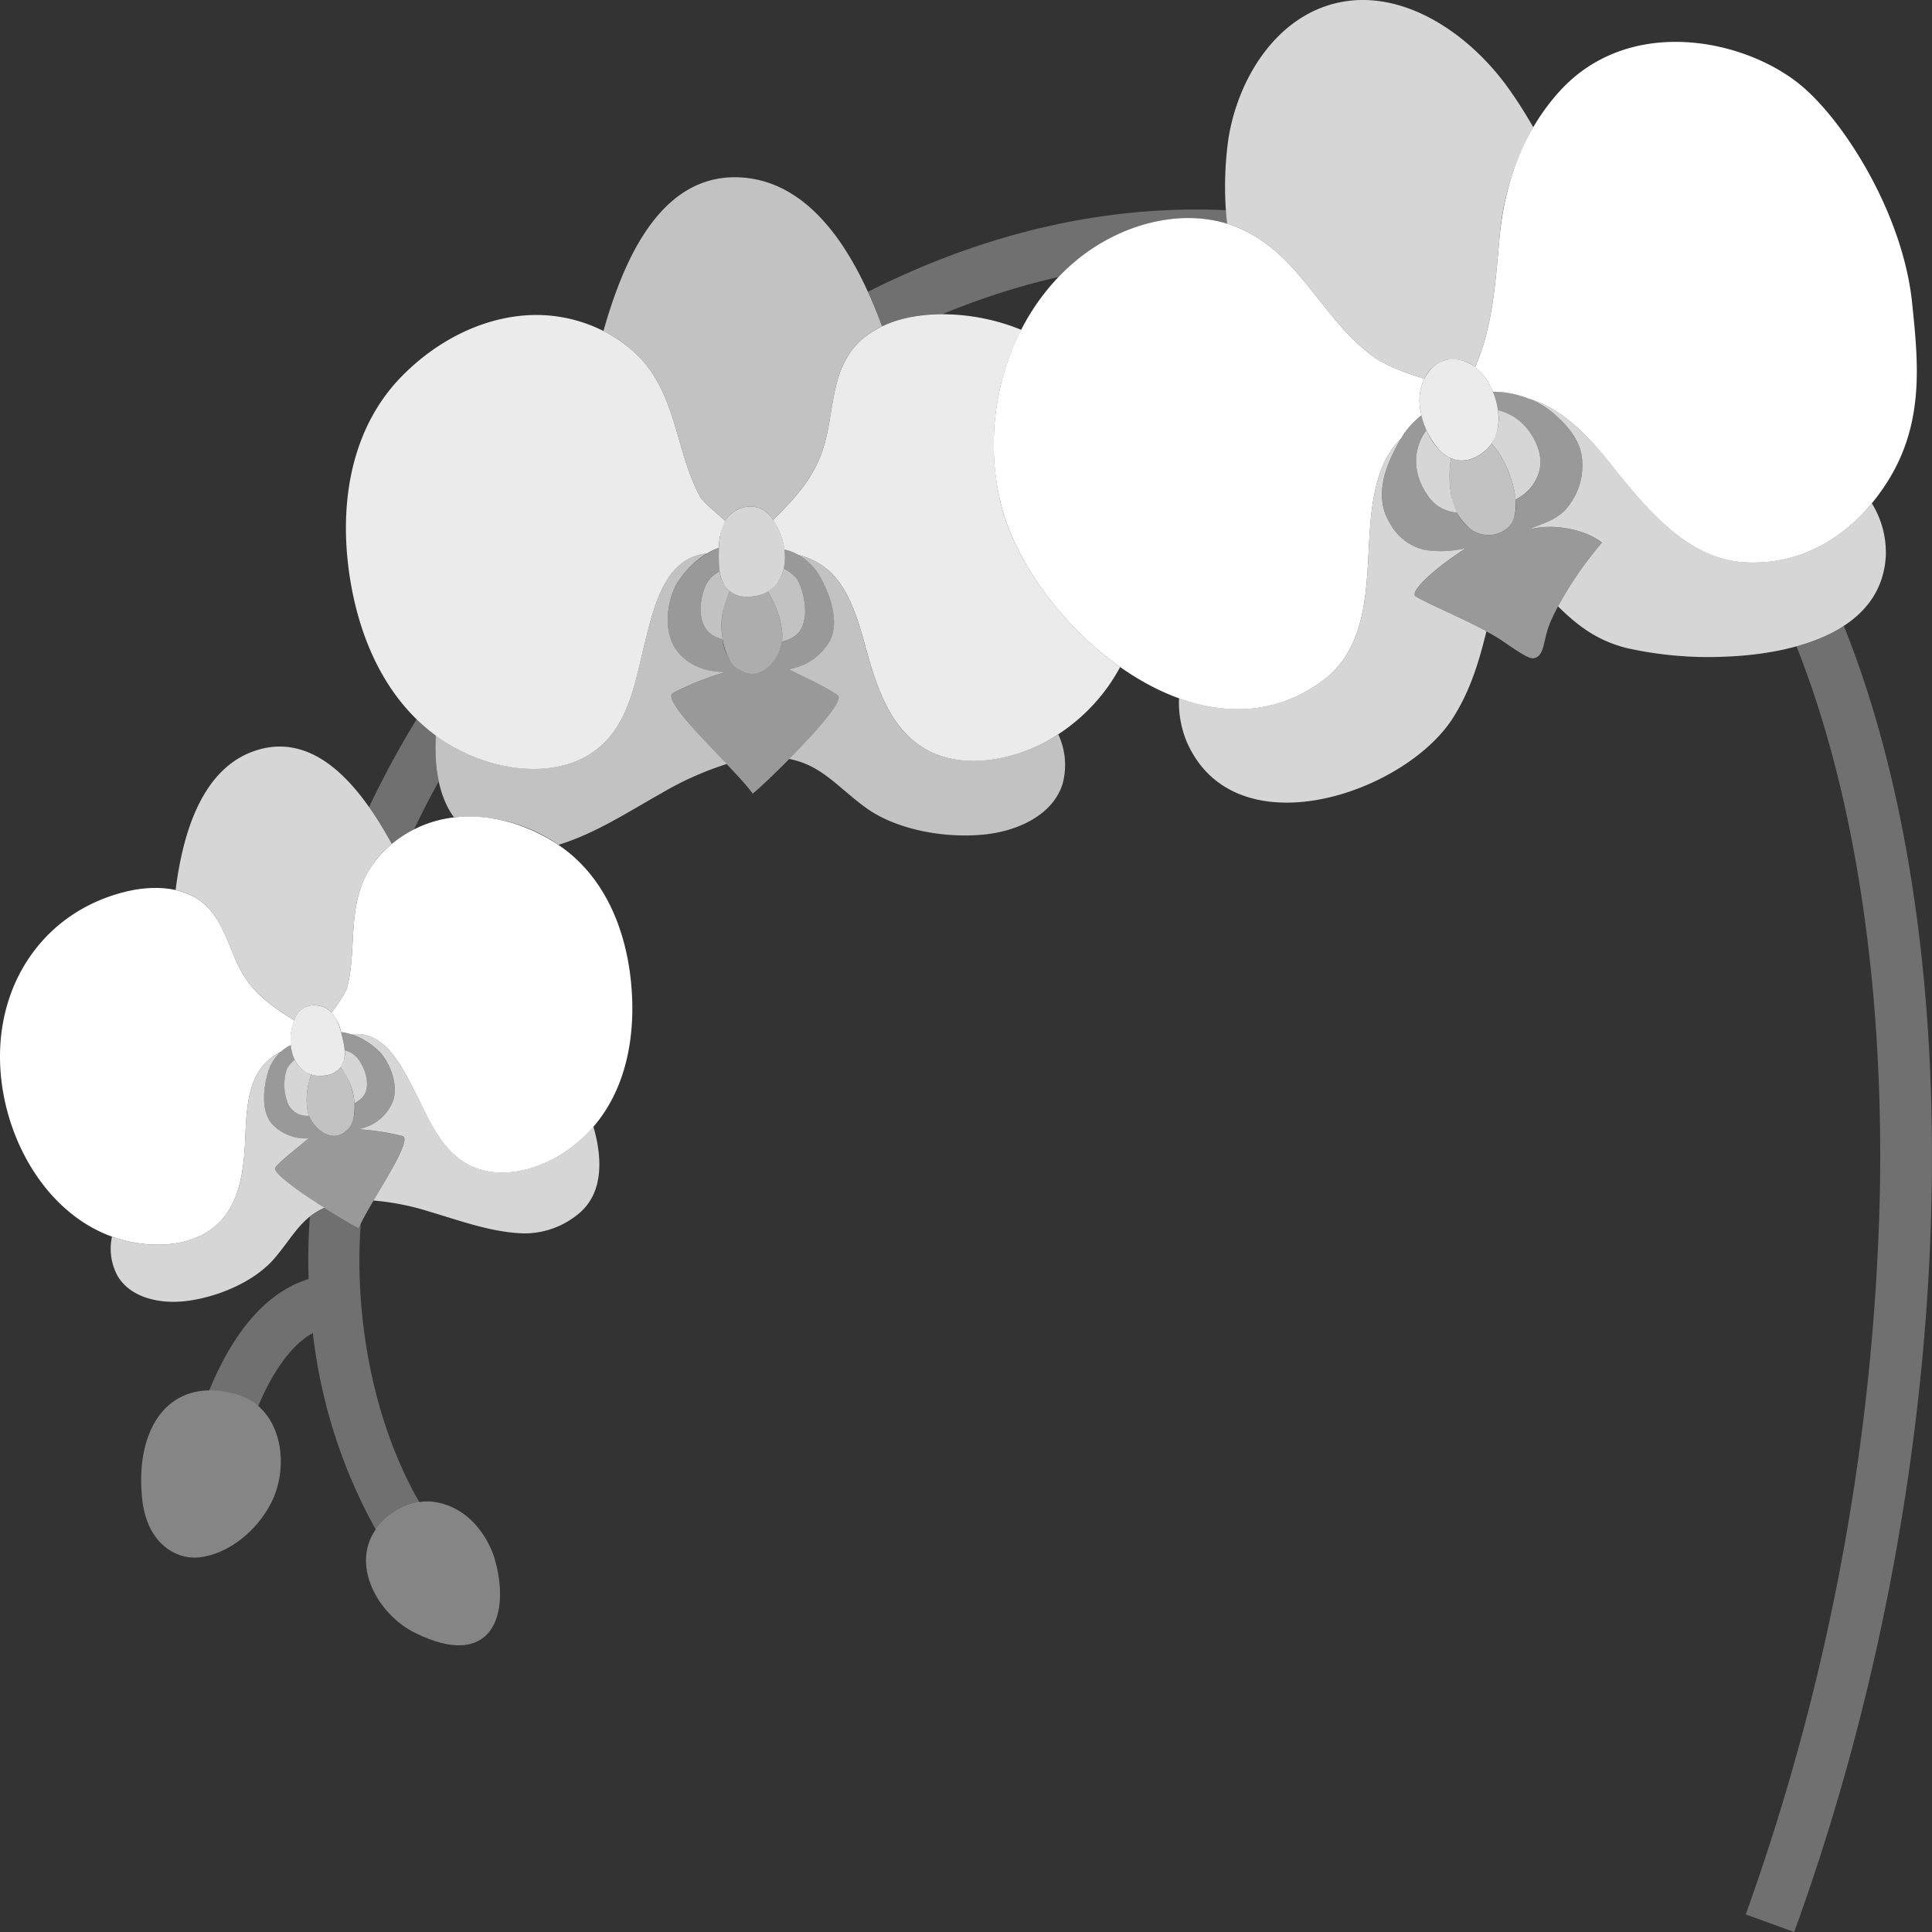
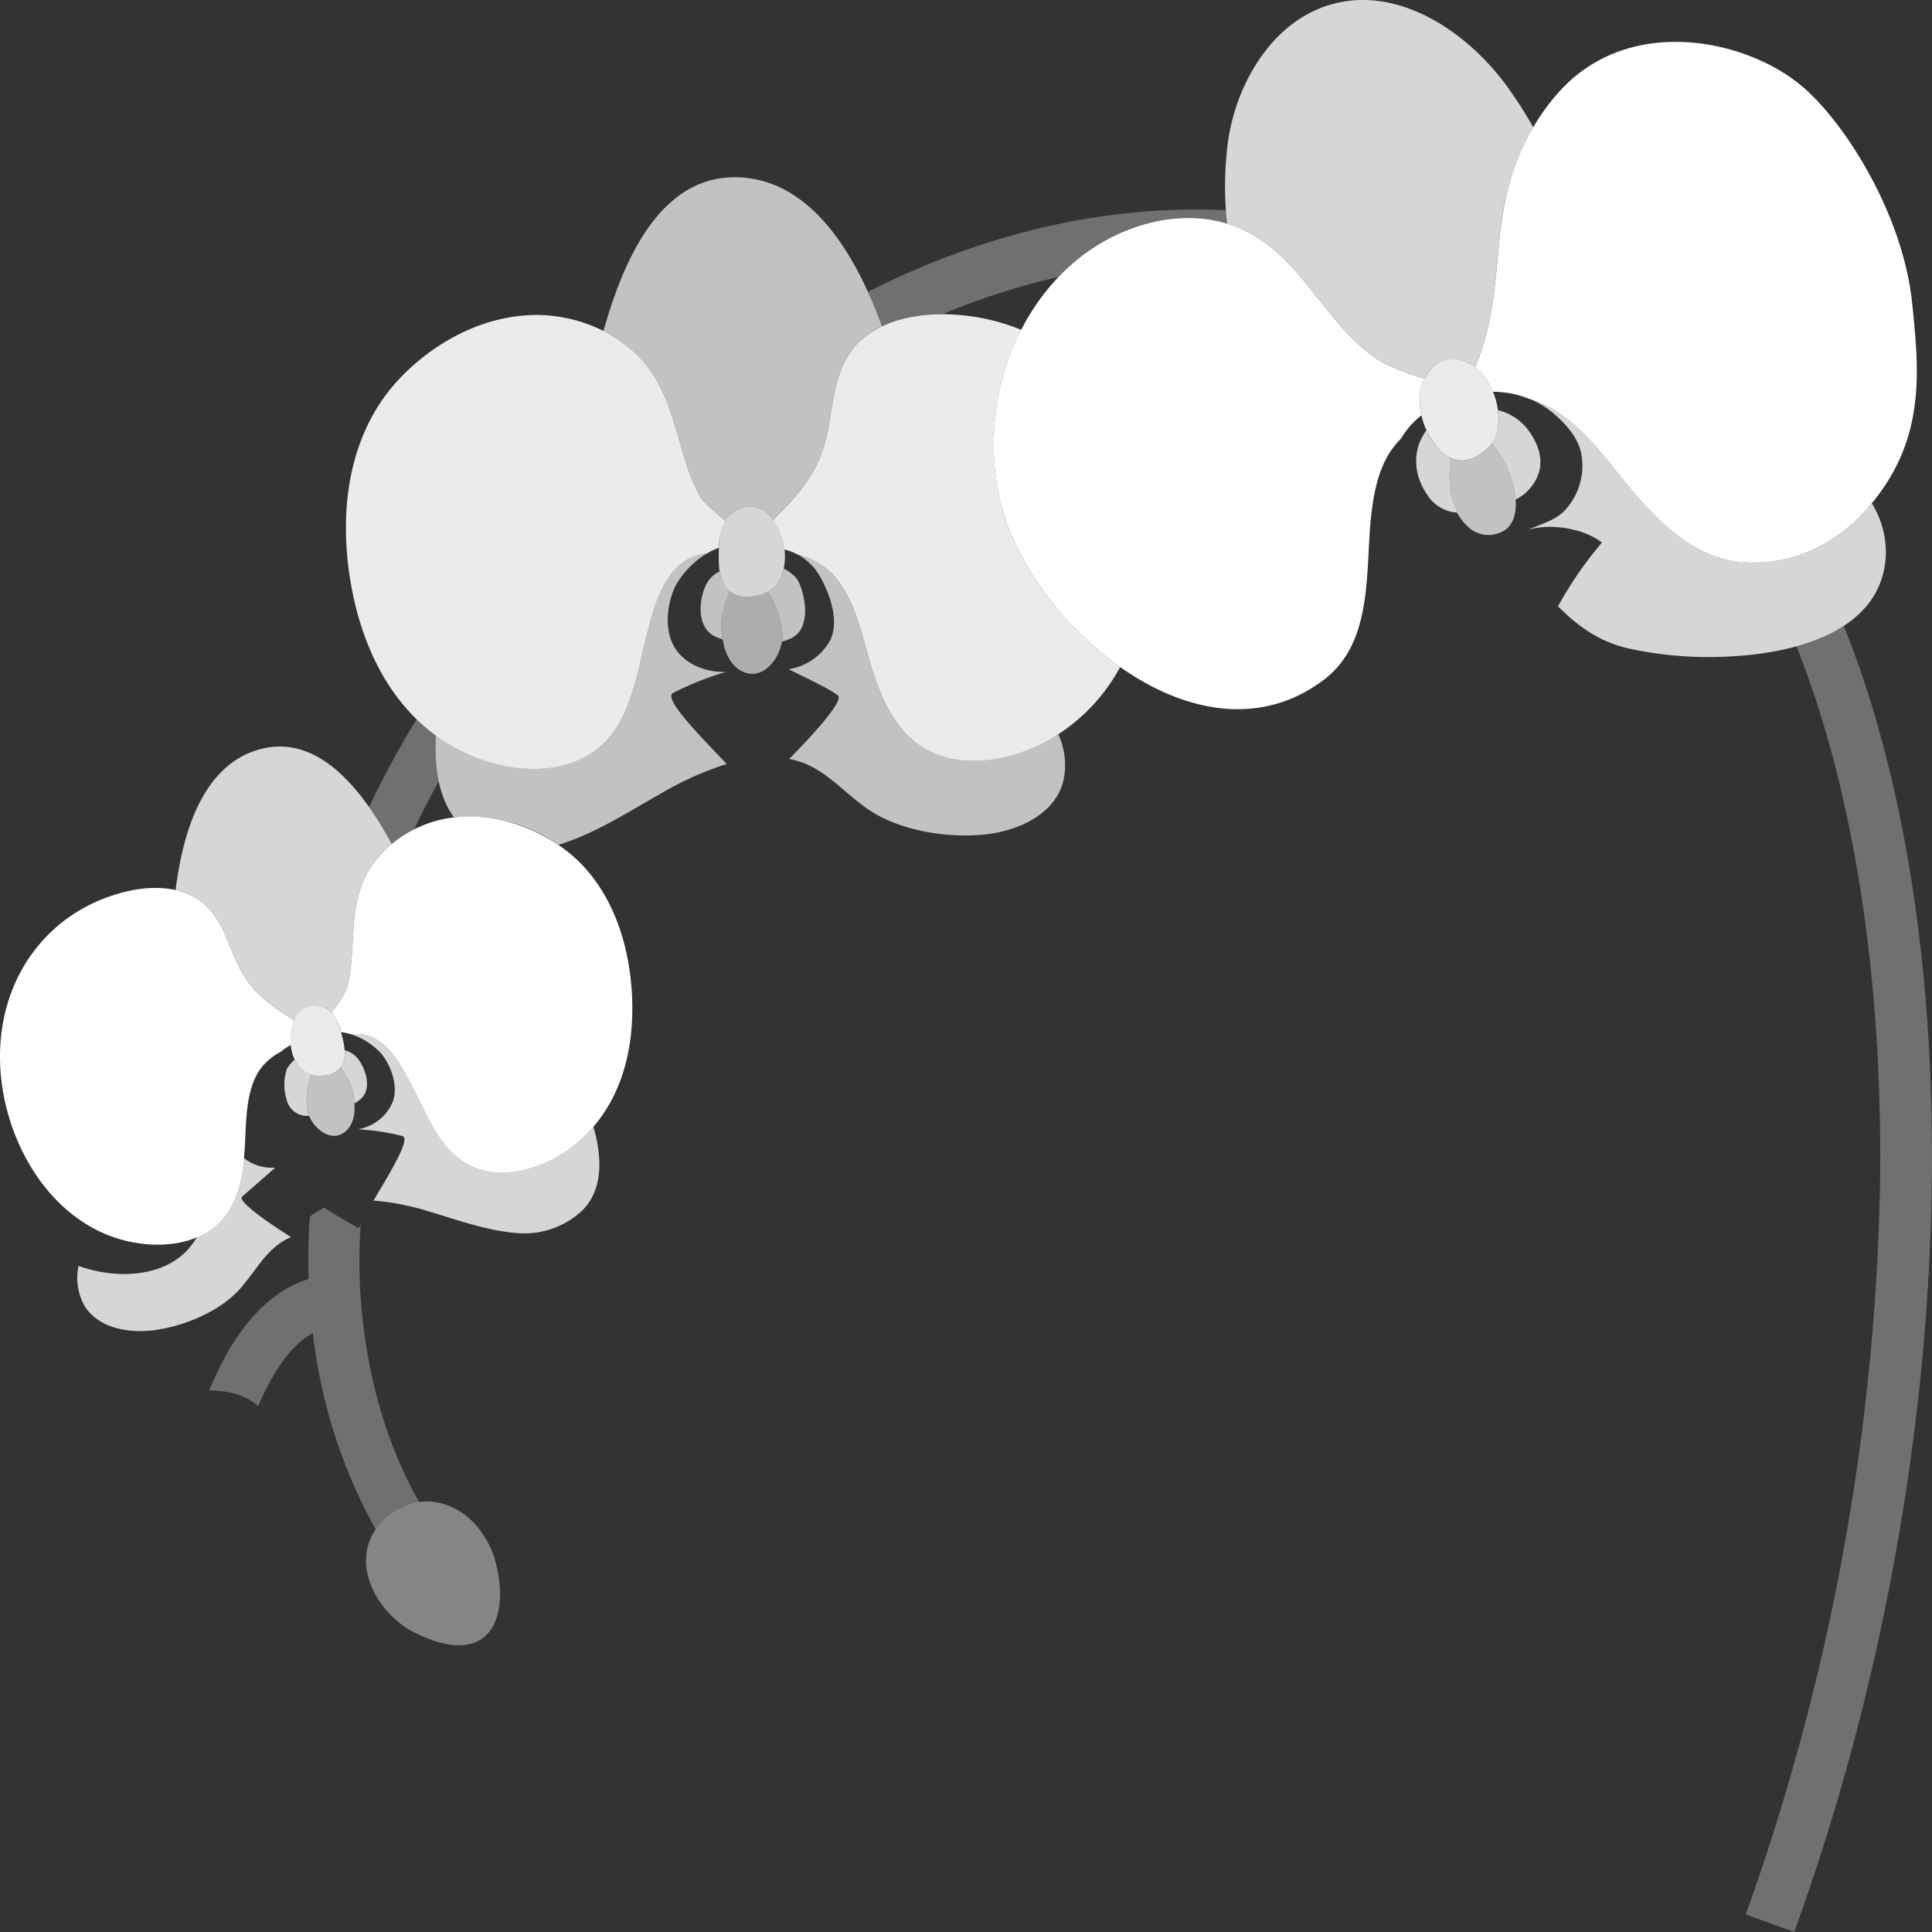
<svg xmlns="http://www.w3.org/2000/svg" viewBox="0 0 300 300">
  <rect x="0" y="0" width="300" height="300" fill="#333333" stroke="none" />
  <g fill="#fff">
    <path d="m 155.65 79.11 a 39.07 39.07 0 0 1 2.94 -27.89 32.6 32.6 0 0 0 -11.82 -2.42 c -5.56 -.11 -11.66 1.45 -14.81 6.03 -2.77 4.02 -2.6 9.29 -3.89 13.99 -1.39 5.09 -4.43 8.35 -8.04 11.93 a 10.09 10.09 0 0 1 1.77 4.65 c 0 -.03 0 -.05 -.01 -.07 a 7.84 7.84 0 0 1 2.17 .84 11.44 11.44 0 0 1 5.15 2.8 c 3.7 3.8 4.72 9.91 6.24 14.77 1.4 4.5 3.4 9.1 7.23 11.85 5.54 3.98 13.36 2.88 19.44 -.22 a 28.62 28.62 0 0 0 11.92 -11.8 c -8.83 -6.24 -15.91 -15.89 -18.29 -24.46 z" opacity=".9" />
-     <path d="m 36.44 216.41 c -10.28 -2.69 -15.54 5.42 -14.36 16.4 .73 6.82 5.25 9.45 8.93 9.01 4.62 -.56 8.9 -4.21 11.04 -8.34 3.11 -5.98 1.72 -15.15 -5.61 -17.07 z" opacity=".4" />
    <path d="m 64.46 253.56 c 12.02 5.93 14.88 -2.94 12.33 -11.58 -.62 -2.1 -3.19 -7.83 -9.37 -8.77 -3.11 -.47 -6.74 1.3 -8.7 3.76 -4.62 5.8 -.02 13.76 5.74 16.59 z" opacity=".4" />
    <path d="m 56.02 190.02 c -.12 .24 -.23 .47 -.31 .67 -.82 -.39 -3 -1.65 -5.34 -3.14 a 9.99 9.99 0 0 0 -2.25 1.37 88.69 88.69 0 0 0 -.2 9.69 c -7.94 2.42 -12.78 10.78 -15.43 17.3 a 14.72 14.72 0 0 1 3.95 .51 8.94 8.94 0 0 1 3.66 1.92 c 1.93 -4.61 4.78 -9.31 8.48 -11.35 a 81.77 81.77 0 0 0 9.78 30.54 c .12 -.18 .23 -.36 .37 -.54 a 10.72 10.72 0 0 1 6.39 -3.72 c -7.48 -12.99 -10.12 -29.52 -9.1 -43.25 z" opacity=".3" />
    <path d="m 67.66 114.19 a 27.99 27.99 0 0 1 -2.96 -2.52 146.32 146.32 0 0 0 -7.4 13.66 61.03 61.03 0 0 1 3.53 5.74 18.33 18.33 0 0 1 3.46 -2.26 c 1.16 -2.47 2.44 -4.95 3.82 -7.44 a 27.54 27.54 0 0 1 -.45 -7.18 z" opacity=".3" />
    <path d="m 167.39 40.22 c 6.41 -5.2 15.38 -7.85 23.15 -5.48 -.07 -.7 -.12 -1.4 -.16 -2.1 -18.44 -.85 -37.2 3.39 -55.61 12.67 .82 1.79 1.55 3.6 2.19 5.37 a 21.8 21.8 0 0 1 9.38 -1.89 110.8 110.8 0 0 1 18.07 -5.79 32.31 32.31 0 0 1 2.98 -2.78 z" opacity=".3" />
    <path d="m 286.31 97.19 a 26.24 26.24 0 0 1 -7.35 3.18 c 8.91 22.41 13.48 51.76 12.96 84.09 a 355.51 355.51 0 0 1 -20.84 112.81 l 7.52 2.73 c 25.57 -70.32 28.33 -151.43 7.71 -202.81 z" opacity=".3" />
    <path d="m 31.87 140.51 c 2.85 2.61 3.66 6.72 5.5 10.12 1.98 3.68 4.91 5.66 8.34 7.79 .02 -.06 .04 -.12 .07 -.17 a 3.17 3.17 0 0 1 3.56 -2.11 3.49 3.49 0 0 1 2.13 1.09 20.86 20.86 0 0 0 2.37 -3.65 c 1.38 -5.07 .44 -10.54 2.11 -15.53 a 15.64 15.64 0 0 1 4.89 -6.99 c -3.95 -7.2 -10.91 -17.52 -20.74 -14.64 -8.72 2.55 -11.73 13 -12.83 21.78 a 9.91 9.91 0 0 1 4.6 2.31 z" opacity=".8" />
    <path d="m 56.41 170.23 c 1.17 -1.59 .38 -4.11 -.68 -5.63 a 3.72 3.72 0 0 0 -2.21 -1.51 3.81 3.81 0 0 1 -.57 2.55 c -.03 .04 -.07 .07 -.1 .11 .07 .06 .14 .13 .2 .19 a 9.71 9.71 0 0 1 1.99 5.41 c .27 -.17 .53 -.35 .78 -.54 a 2.86 2.86 0 0 0 .59 -.58 z" opacity=".8" />
-     <path d="m 42.74 181.31 c .74 -1.04 3.86 -3.39 5.19 -4.55 a 7.11 7.11 0 0 1 -5.7 -2.24 c -2.28 -2.65 -.78 -7.86 -.26 -8.97 a 7.4 7.4 0 0 1 1.6 -2.2 8.96 8.96 0 0 0 -3.42 3.04 c -2.18 3.59 -1.88 8.5 -2.19 12.52 -.28 3.72 -1.01 7.64 -3.48 10.44 -3.58 4.06 -9.82 4.6 -15.06 3.29 a 20.91 20.91 0 0 1 -2.03 -.62 8.86 8.86 0 0 0 .9 6.16 c 2.05 3.4 6.63 4.32 10.57 3.85 4.72 -.56 10.51 -2.88 13.71 -6.58 2.79 -3.23 4.12 -6.29 7.8 -7.91 -3.84 -2.42 -8.11 -5.45 -7.63 -6.23 z" opacity=".8" />
+     <path d="m 42.74 181.31 a 7.11 7.11 0 0 1 -5.7 -2.24 c -2.28 -2.65 -.78 -7.86 -.26 -8.97 a 7.4 7.4 0 0 1 1.6 -2.2 8.96 8.96 0 0 0 -3.42 3.04 c -2.18 3.59 -1.88 8.5 -2.19 12.52 -.28 3.72 -1.01 7.64 -3.48 10.44 -3.58 4.06 -9.82 4.6 -15.06 3.29 a 20.91 20.91 0 0 1 -2.03 -.62 8.86 8.86 0 0 0 .9 6.16 c 2.05 3.4 6.63 4.32 10.57 3.85 4.72 -.56 10.51 -2.88 13.71 -6.58 2.79 -3.23 4.12 -6.29 7.8 -7.91 -3.84 -2.42 -8.11 -5.45 -7.63 -6.23 z" opacity=".8" />
    <path d="m 88.84 178.06 c -4.76 3.63 -11.61 5.58 -16.7 2.43 -3.9 -2.41 -5.68 -7.03 -7.78 -11.11 -2.03 -3.96 -4.69 -9.47 -9.79 -8.77 a 11.06 11.06 0 0 1 4.61 2.97 c 1.59 1.93 2.63 5 1.86 7.37 a 7.06 7.06 0 0 1 -5.5 4.4 36.62 36.62 0 0 1 6.97 1.06 c 1.3 .46 -1.98 5.72 -4.51 10.01 a 39.41 39.41 0 0 1 8.65 1.71 c 4.51 1.33 8.98 2.99 13.67 3.34 a 13.11 13.11 0 0 0 9.88 -3.31 c 3.35 -3.07 3.43 -8.07 1.94 -13.23 a 21.77 21.77 0 0 1 -3.3 3.13 z" opacity=".8" />
    <path d="m 48.31 166.85 a 4.26 4.26 0 0 1 -2.54 -2.31 5.37 5.37 0 0 0 -1.21 1.41 7.77 7.77 0 0 0 -.04 4.84 3.22 3.22 0 0 0 3.48 2.46 4.5 4.5 0 0 1 -.24 -.75 10.73 10.73 0 0 1 .22 -4.5 8.7 8.7 0 0 1 .33 -1.15 z" opacity=".8" />
    <path d="m 53.05 165.95 c -.06 -.07 -.13 -.13 -.2 -.19 a 3.56 3.56 0 0 1 -2.22 1.23 4.94 4.94 0 0 1 -2.32 -.14 8.7 8.7 0 0 0 -.33 1.15 10.73 10.73 0 0 0 -.22 4.5 c .54 2.56 3.81 5.38 6.16 2.93 2.13 -2.22 .96 -7.43 -.87 -9.48 z" opacity=".7" />
    <path d="m 50.63 166.98 a 3.52 3.52 0 0 0 2.31 -1.33 c .92 -1.29 .59 -3.05 .22 -4.59 -.52 -2.17 -1.3 -4.57 -3.84 -4.92 a 3.17 3.17 0 0 0 -3.56 2.11 c -1.66 3.67 -.24 9.57 4.87 8.73 z" opacity=".9" />
    <path d="m 101.69 58.61 c 3.47 5.66 3.85 12.64 6.99 18.48 .45 .84 2.26 2.3 3.94 3.81 a 4.41 4.41 0 0 1 2.32 -1.94 3.99 3.99 0 0 1 4.96 1.59 c .05 .06 .09 .13 .13 .19 3.61 -3.58 6.65 -6.85 8.04 -11.93 1.29 -4.7 1.12 -9.98 3.89 -13.99 a 12.48 12.48 0 0 1 5 -4.14 c -3.83 -10.47 -10.5 -22.46 -21.93 -23.13 -12.88 -.75 -18.51 13.9 -21.33 23.86 a 19.72 19.72 0 0 1 7.99 7.2 z" opacity=".7" />
    <path d="m 113.33 91.78 c -.05 -.04 -.1 -.06 -.15 -.1 a 4.8 4.8 0 0 1 -1.43 -2.97 4.68 4.68 0 0 0 -2.29 2.48 c -.88 2.17 -1.13 5.49 .76 7.11 a 3.58 3.58 0 0 0 .88 .56 c .37 .16 .74 .31 1.12 .44 a 12.24 12.24 0 0 1 .92 -7.22 c .06 -.11 .13 -.2 .19 -.3 z" opacity=".7" />
    <path d="m 162.01 115.36 c -6.08 3.09 -13.9 4.19 -19.44 .22 -3.83 -2.75 -5.83 -7.35 -7.23 -11.85 -1.52 -4.86 -2.54 -10.97 -6.24 -14.77 a 11.31 11.31 0 0 0 -5.07 -2.77 9.32 9.32 0 0 1 2.6 2.26 c .96 1.21 4.27 7.19 2.22 11.09 a 8.96 8.96 0 0 1 -6.37 4.37 c 1.97 1.05 6.46 3.06 7.66 4.12 .81 .83 -3.58 5.76 -7.6 9.82 4.98 .94 7.49 4.33 11.82 7.51 4.97 3.64 12.74 4.86 18.7 4.2 4.97 -.55 10.34 -2.97 11.9 -7.72 a 11.16 11.16 0 0 0 -.64 -7.82 26.29 26.29 0 0 1 -2.31 1.34 z" opacity=".7" />
    <path d="m 104.48 107.62 a 46.22 46.22 0 0 1 8.26 -3.28 c -3.12 .09 -6.39 -1.15 -8.01 -3.85 s -1.2 -6.77 .2 -9.59 a 13.95 13.95 0 0 1 4.83 -4.96 c -6.46 .58 -8.17 8.1 -9.55 13.54 -1.42 5.61 -2.3 11.79 -6.41 15.85 -5.37 5.31 -14.34 4.85 -21.21 1.74 a 27.5 27.5 0 0 1 -4.92 -2.9 c -.27 4.93 .46 9.52 2.82 12.74 a 24.52 24.52 0 0 1 15.9 4.05 c .11 .07 .21 .15 .31 .22 .05 -.02 .11 -.03 .16 -.04 5.66 -1.76 10.68 -5.07 15.85 -7.97 a 49.6 49.6 0 0 1 10.14 -4.54 c -4.32 -4.54 -9.84 -10.09 -8.37 -11.01 z" opacity=".7" />
    <path d="m 124.98 95.61 c .24 -1.96 -.6 -5.07 -1.42 -5.94 a 6.82 6.82 0 0 0 -1.88 -1.4 5.37 5.37 0 0 1 -2.47 3.57 11.02 11.02 0 0 1 .74 1.33 13.51 13.51 0 0 1 1.54 5.46 5.58 5.58 0 0 1 -.08 .99 c 2.17 -.57 3.26 -1.47 3.57 -4.01 z" opacity=".7" />
    <path d="m 119.21 91.84 a 6.23 6.23 0 0 1 -2.81 .82 4.49 4.49 0 0 1 -3.07 -.88 c -.06 .1 -.13 .19 -.19 .29 -1.67 3.04 -1.63 9.77 1.61 11.9 3.58 2.35 6.8 -2.04 6.74 -5.34 a 13.51 13.51 0 0 0 -1.54 -5.46 11.02 11.02 0 0 0 -.74 -1.33 z" opacity=".6" />
    <path d="m 116.4 92.66 a 4.44 4.44 0 0 1 -3.22 -.98 c -1.5 -1.32 -1.59 -3.58 -1.57 -5.58 .02 -2.82 .31 -5.99 3.32 -7.13 a 3.99 3.99 0 0 1 4.97 1.58 c 3.1 4.05 3.02 11.69 -3.5 12.11 z" opacity=".8" />
    <path d="m 98.12 154.24 c -.53 -9.19 -4.01 -18.27 -11.74 -23.26 -5.05 -3.26 -11.26 -4.96 -17.17 -3.86 s -11.36 5.23 -13.26 10.93 c -1.67 4.99 -.73 10.46 -2.11 15.53 a 20.86 20.86 0 0 1 -2.37 3.65 7.15 7.15 0 0 1 1.5 3.05 s .06 .23 0 -.01 a 7.2 7.2 0 0 1 1.59 .36 c 5.11 -.71 7.77 4.8 9.8 8.77 2.09 4.08 3.87 8.7 7.78 11.11 5.09 3.15 11.94 1.2 16.7 -2.43 7.32 -5.6 9.81 -14.65 9.28 -23.84 z" />
    <path d="m 43.66 163.29 a 6.18 6.18 0 0 1 1.5 -1.01 c 0 .01 .01 .02 .01 .04 a 8 8 0 0 1 .54 -3.89 c -3.43 -2.13 -6.36 -4.11 -8.34 -7.79 -1.83 -3.41 -2.64 -7.51 -5.5 -10.12 -3.25 -2.98 -8.24 -3.1 -12.52 -2.02 -11.95 3 -19.36 13.25 -19.35 25.59 s 7.45 25.57 19.42 28.55 c 5.25 1.31 11.49 .77 15.06 -3.29 2.47 -2.8 3.19 -6.72 3.48 -10.44 .31 -4.02 .01 -8.93 2.19 -12.52 a 9.15 9.15 0 0 1 3.51 -3.1 z" />
-     <path d="m 62.51 176.42 a 36.62 36.62 0 0 0 -6.97 -1.06 7.06 7.06 0 0 0 5.5 -4.4 c .77 -2.37 -.28 -5.45 -1.86 -7.37 a 10.72 10.72 0 0 0 -6.22 -3.33 c .07 .27 .14 .53 .2 .79 a 12.9 12.9 0 0 1 .35 2.04 3.72 3.72 0 0 1 2.21 1.51 c 1.06 1.52 1.85 4.04 .68 5.63 a 2.86 2.86 0 0 1 -.58 .59 c -.25 .19 -.52 .37 -.78 .54 a 5.35 5.35 0 0 1 -1.12 4.07 c -2.12 2.21 -4.99 .13 -5.92 -2.18 a 3.22 3.22 0 0 1 -3.47 -2.46 7.77 7.77 0 0 1 .04 -4.84 5.37 5.37 0 0 1 1.21 -1.41 6.78 6.78 0 0 1 -.62 -2.26 6.91 6.91 0 0 0 -3.19 3.28 c -.53 1.11 -2.02 6.32 .26 8.97 a 7.11 7.11 0 0 0 5.7 2.24 c -1.33 1.16 -4.45 3.51 -5.19 4.55 -.77 1.27 10.82 8.37 12.96 9.38 1.55 -3.69 8.61 -13.65 6.81 -14.28 z" opacity=".5" />
    <path d="m 109.78 85.95 a 9.05 9.05 0 0 1 1.86 -.89 v .12 a 9.17 9.17 0 0 1 .98 -4.28 c -1.67 -1.51 -3.49 -2.97 -3.94 -3.81 -3.14 -5.84 -3.52 -12.82 -6.99 -18.48 -3.95 -6.46 -11.82 -10.01 -19.39 -9.68 s -14.73 4.17 -20.01 9.6 c -8.09 8.33 -9.79 20.47 -7.84 31.91 s 7.57 21.86 18.14 26.65 c 6.88 3.12 15.84 3.57 21.21 -1.74 4.11 -4.06 5 -10.25 6.41 -15.85 1.38 -5.45 3.09 -12.97 9.57 -13.55 z" opacity=".9" />
-     <path d="m 130.15 108.03 c -1.2 -1.07 -5.7 -3.07 -7.66 -4.12 a 8.96 8.96 0 0 0 6.37 -4.37 c 2.05 -3.9 -1.26 -9.88 -2.22 -11.09 a 8.72 8.72 0 0 0 -4.84 -3.12 8.57 8.57 0 0 1 -.12 2.94 6.84 6.84 0 0 1 1.88 1.4 c .82 .87 1.66 3.98 1.42 5.94 -.31 2.55 -1.41 3.45 -3.57 4 -.5 3.11 -3.43 6.47 -6.66 4.36 a 6.75 6.75 0 0 1 -2.53 -4.68 c -.38 -.13 -.75 -.28 -1.12 -.44 a 3.58 3.58 0 0 1 -.88 -.56 c -1.89 -1.62 -1.63 -4.94 -.76 -7.11 a 4.68 4.68 0 0 1 2.29 -2.48 16.19 16.19 0 0 1 -.15 -2.61 c 0 -.34 .01 -.69 .03 -1.03 a 13.53 13.53 0 0 0 -6.7 5.85 c -1.4 2.82 -1.82 6.89 -.2 9.59 s 4.89 3.93 8.01 3.85 a 46.22 46.22 0 0 0 -8.26 3.28 c -2.04 1.29 9.46 11.53 12.4 15.6 2.35 -1.86 14.57 -13.86 13.27 -15.2 z" opacity=".5" />
    <path d="m 223.55 69.93 a 10.2 10.2 0 0 1 -2.05 -3.12 c -2.28 3.1 -2.08 6.98 .29 10.26 a 5.83 5.83 0 0 0 4.46 2.52 10.8 10.8 0 0 1 -.93 -2.83 17.38 17.38 0 0 1 -.01 -5.6 5.73 5.73 0 0 1 -1.76 -1.23 z" opacity=".8" />
    <path d="m 238.91 73.51 c .88 -2.64 -.45 -5.21 -1.7 -6.85 a 8.35 8.35 0 0 0 -4.61 -2.97 7.38 7.38 0 0 1 -1 5.19 9.82 9.82 0 0 1 1.3 1.7 17.27 17.27 0 0 1 2.27 5.78 11.06 11.06 0 0 1 .16 1.21 7.01 7.01 0 0 0 3.58 -4.06 z" opacity=".8" />
    <path d="m 193.2 35.77 c 8.86 4.28 12.31 13.98 19.95 19.52 2.37 1.72 5.23 2.61 8.03 3.53 a 5.24 5.24 0 0 1 3.37 -2.92 5.44 5.44 0 0 1 4.5 1.11 c 2.69 -6.15 3.15 -12.98 3.78 -19.94 a 41.52 41.52 0 0 1 5.26 -17.3 69.58 69.58 0 0 0 -4.05 -6.32 c -6.22 -8.55 -16.68 -15.53 -26.91 -12.88 -9.16 2.37 -14.99 11.81 -16.41 21.16 a 53.44 53.44 0 0 0 -.18 13.01 18.71 18.71 0 0 1 2.66 1.03 z" opacity=".8" />
    <path d="m 270.47 87.26 c -8.68 -.69 -14.99 -8.47 -20.41 -15.29 -4.16 -5.22 -8.06 -8.77 -12.83 -10.13 a 13.42 13.42 0 0 1 3.76 2.16 c 1.63 1.36 4.24 3.81 4.63 6.91 a 10.24 10.24 0 0 1 -2.74 8.46 c -1.51 1.49 -3.67 2.03 -5.6 2.89 3.86 -1.13 9 -.01 11.47 2 a 57.71 57.71 0 0 0 -6.82 9.9 c 2.87 2.81 5.91 5.3 10.75 6.49 a 58.19 58.19 0 0 0 14.93 1.33 c 11.84 -.41 24.64 -4.25 25.22 -15.71 a 14.54 14.54 0 0 0 -2.18 -8.13 c -5.06 6.09 -12.08 9.77 -20.18 9.12 z" opacity=".8" />
-     <path d="m 219.72 92.53 c -.61 -1.06 3.71 -4.74 7.93 -7.42 a 16.21 16.21 0 0 1 -6.52 .26 8.19 8.19 0 0 1 -5.27 -4.07 c -1.79 -2.8 -1.61 -6.29 .04 -10.01 a 26.5 26.5 0 0 1 1.67 -3.21 c -2.57 2.56 -4 6.03 -4.66 12 -.93 8.5 .41 19.59 -7.31 25.44 -7.05 5.35 -15.02 5.6 -22.52 2.89 a 15.8 15.8 0 0 0 1.24 6.87 c 7.47 16.9 33.79 7.96 41.28 -3.78 2.74 -4.3 4.08 -8.85 5.21 -13.47 -4.15 -2.25 -9.83 -4.58 -11.09 -5.5 z" opacity=".8" />
-     <path d="m 237.28 82.27 c 1.94 -.87 4.09 -1.4 5.6 -2.89 a 10.24 10.24 0 0 0 2.74 -8.46 c -.39 -3.1 -3 -5.55 -4.63 -6.91 a 14.5 14.5 0 0 0 -9.16 -3.18 11.92 11.92 0 0 1 .77 2.87 8.36 8.36 0 0 1 4.61 2.97 c 1.25 1.64 2.58 4.21 1.7 6.85 a 7.01 7.01 0 0 1 -3.57 4.07 5.39 5.39 0 0 1 -1.3 4.47 4.63 4.63 0 0 1 -5.75 .04 6.85 6.85 0 0 1 -2.03 -2.5 5.83 5.83 0 0 1 -4.46 -2.52 c -2.38 -3.28 -2.57 -7.16 -.29 -10.26 a 13.33 13.33 0 0 1 -.78 -2.32 c -2.16 1.58 -3.7 4.26 -4.82 6.8 -1.65 3.72 -1.83 7.21 -.04 10.01 a 8.19 8.19 0 0 0 5.27 4.07 16.21 16.21 0 0 0 6.52 -.26 c -4.23 2.68 -8.54 6.36 -7.93 7.42 1.54 1.13 9.7 4.36 13.59 7 1.84 1.25 3.99 2.78 4.76 2.68 1.71 -.23 1.53 -2.5 2.38 -4.89 1.1 -3.05 4.63 -8.87 8.28 -13.05 -2.47 -2.03 -7.61 -3.15 -11.46 -2.01 z" opacity=".5" />
    <path d="m 296.92 47.1 c -1.42 -13.99 -10.72 -28.57 -17.49 -34.03 -8.79 -7.1 -26.57 -10.72 -37.3 1.15 -5.69 6.29 -8.54 14.4 -9.3 22.85 -.63 6.97 -1.08 13.79 -3.78 19.94 a 7.29 7.29 0 0 1 1.75 1.85 11.65 11.65 0 0 1 1.02 1.97 14.92 14.92 0 0 1 5.46 1.04 c 4.74 1.36 8.63 4.91 12.77 10.12 5.43 6.82 11.73 14.59 20.41 15.29 9.61 .77 17.72 -4.55 22.79 -12.75 5.62 -9.09 4.58 -18.54 3.67 -27.43 z" />
    <path d="m 220.43 62.57 a 7.54 7.54 0 0 1 .75 -3.75 c -2.8 -.93 -5.66 -1.81 -8.03 -3.53 -7.65 -5.55 -11.09 -15.25 -19.95 -19.52 -8.3 -4 -18.65 -1.35 -25.81 4.45 -11.13 9.02 -15.57 25.08 -11.74 38.89 5 18.06 30.86 40.92 49.95 26.42 7.71 -5.86 6.38 -16.94 7.31 -25.44 .65 -5.98 2.1 -9.46 4.67 -12.02 a 12.58 12.58 0 0 1 3.14 -3.58 11.8 11.8 0 0 1 -.29 -1.92 z" />
    <path d="m 235.17 76.37 a 17.27 17.27 0 0 0 -2.27 -5.78 9.82 9.82 0 0 0 -1.3 -1.7 5.54 5.54 0 0 1 -1.19 1.27 c -1.9 1.48 -3.63 1.63 -5.1 1 a 17.38 17.38 0 0 0 .01 5.6 8.41 8.41 0 0 0 2.96 5.33 4.63 4.63 0 0 0 5.75 -.04 c 1.47 -1.4 1.53 -3.7 1.14 -5.68 z" opacity=".7" />
    <path d="m 223.55 69.93 c 1.75 1.74 4.13 2.34 6.86 .22 3.45 -2.68 2.49 -8.08 .4 -11.3 -1.34 -2.06 -3.87 -3.54 -6.26 -2.95 -2.76 .68 -4.3 3.83 -4.12 6.67 a 12.16 12.16 0 0 0 3.12 7.36 z" opacity=".9" />
  </g>
</svg>